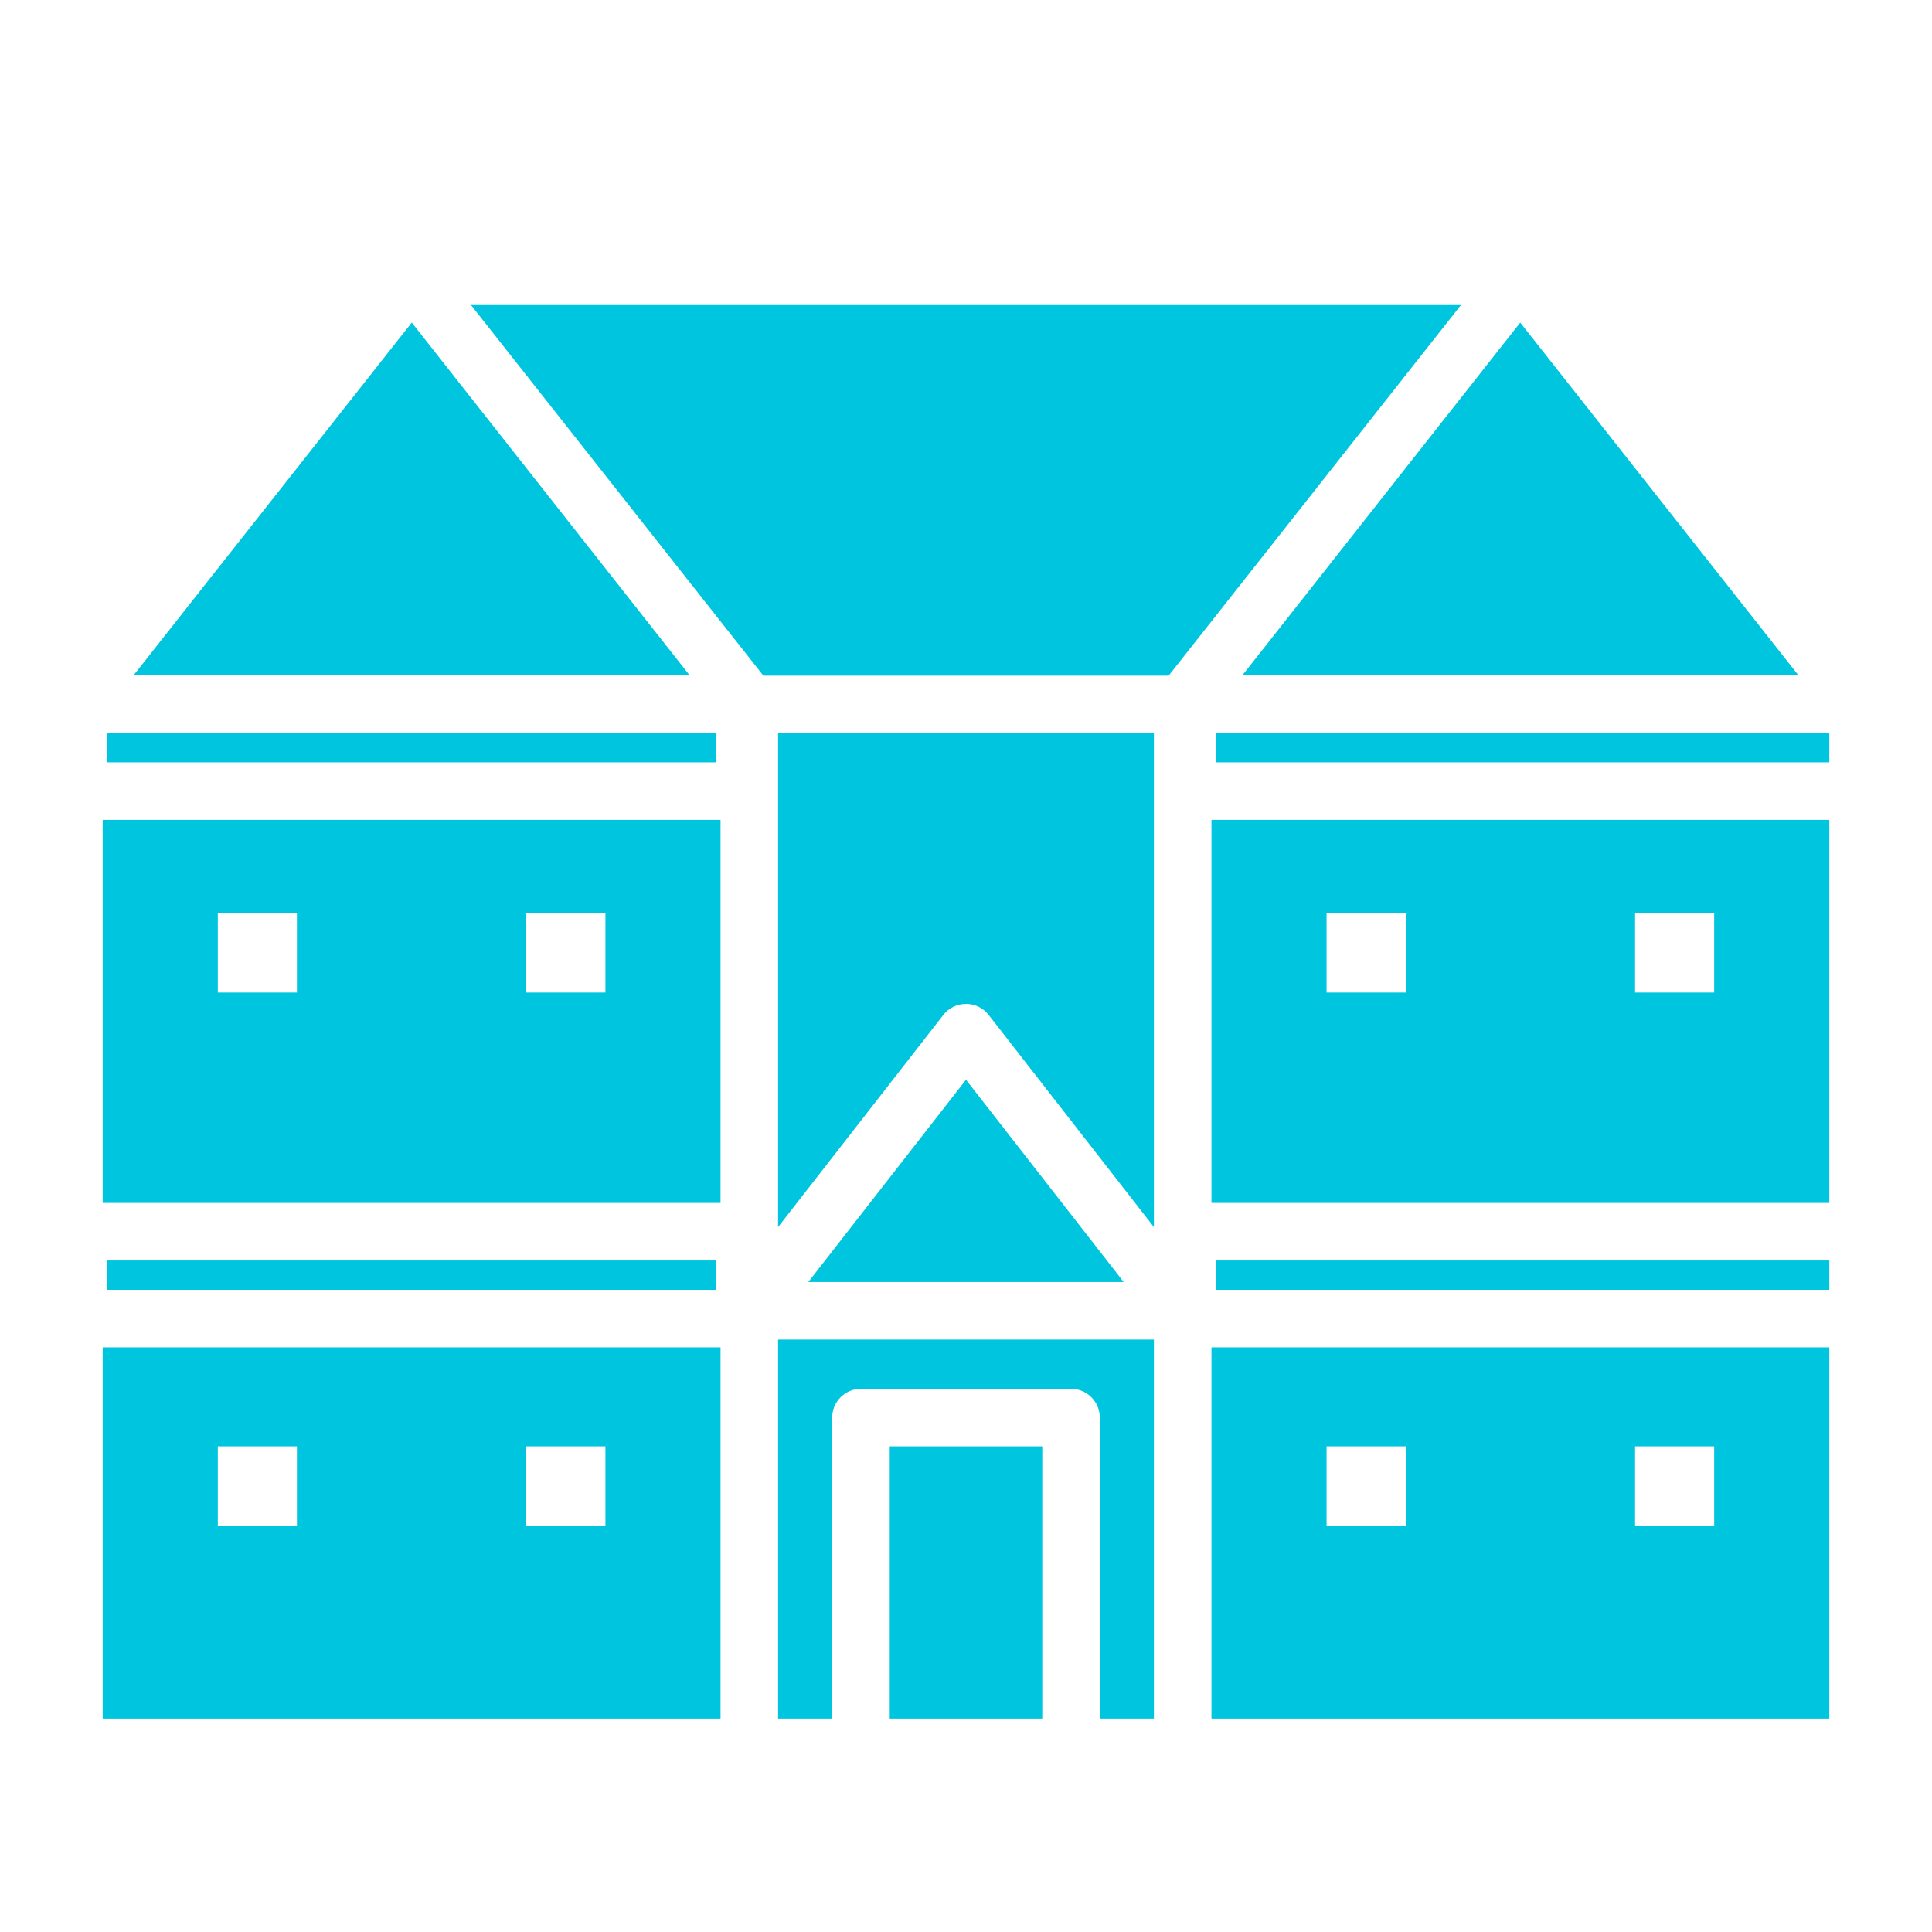
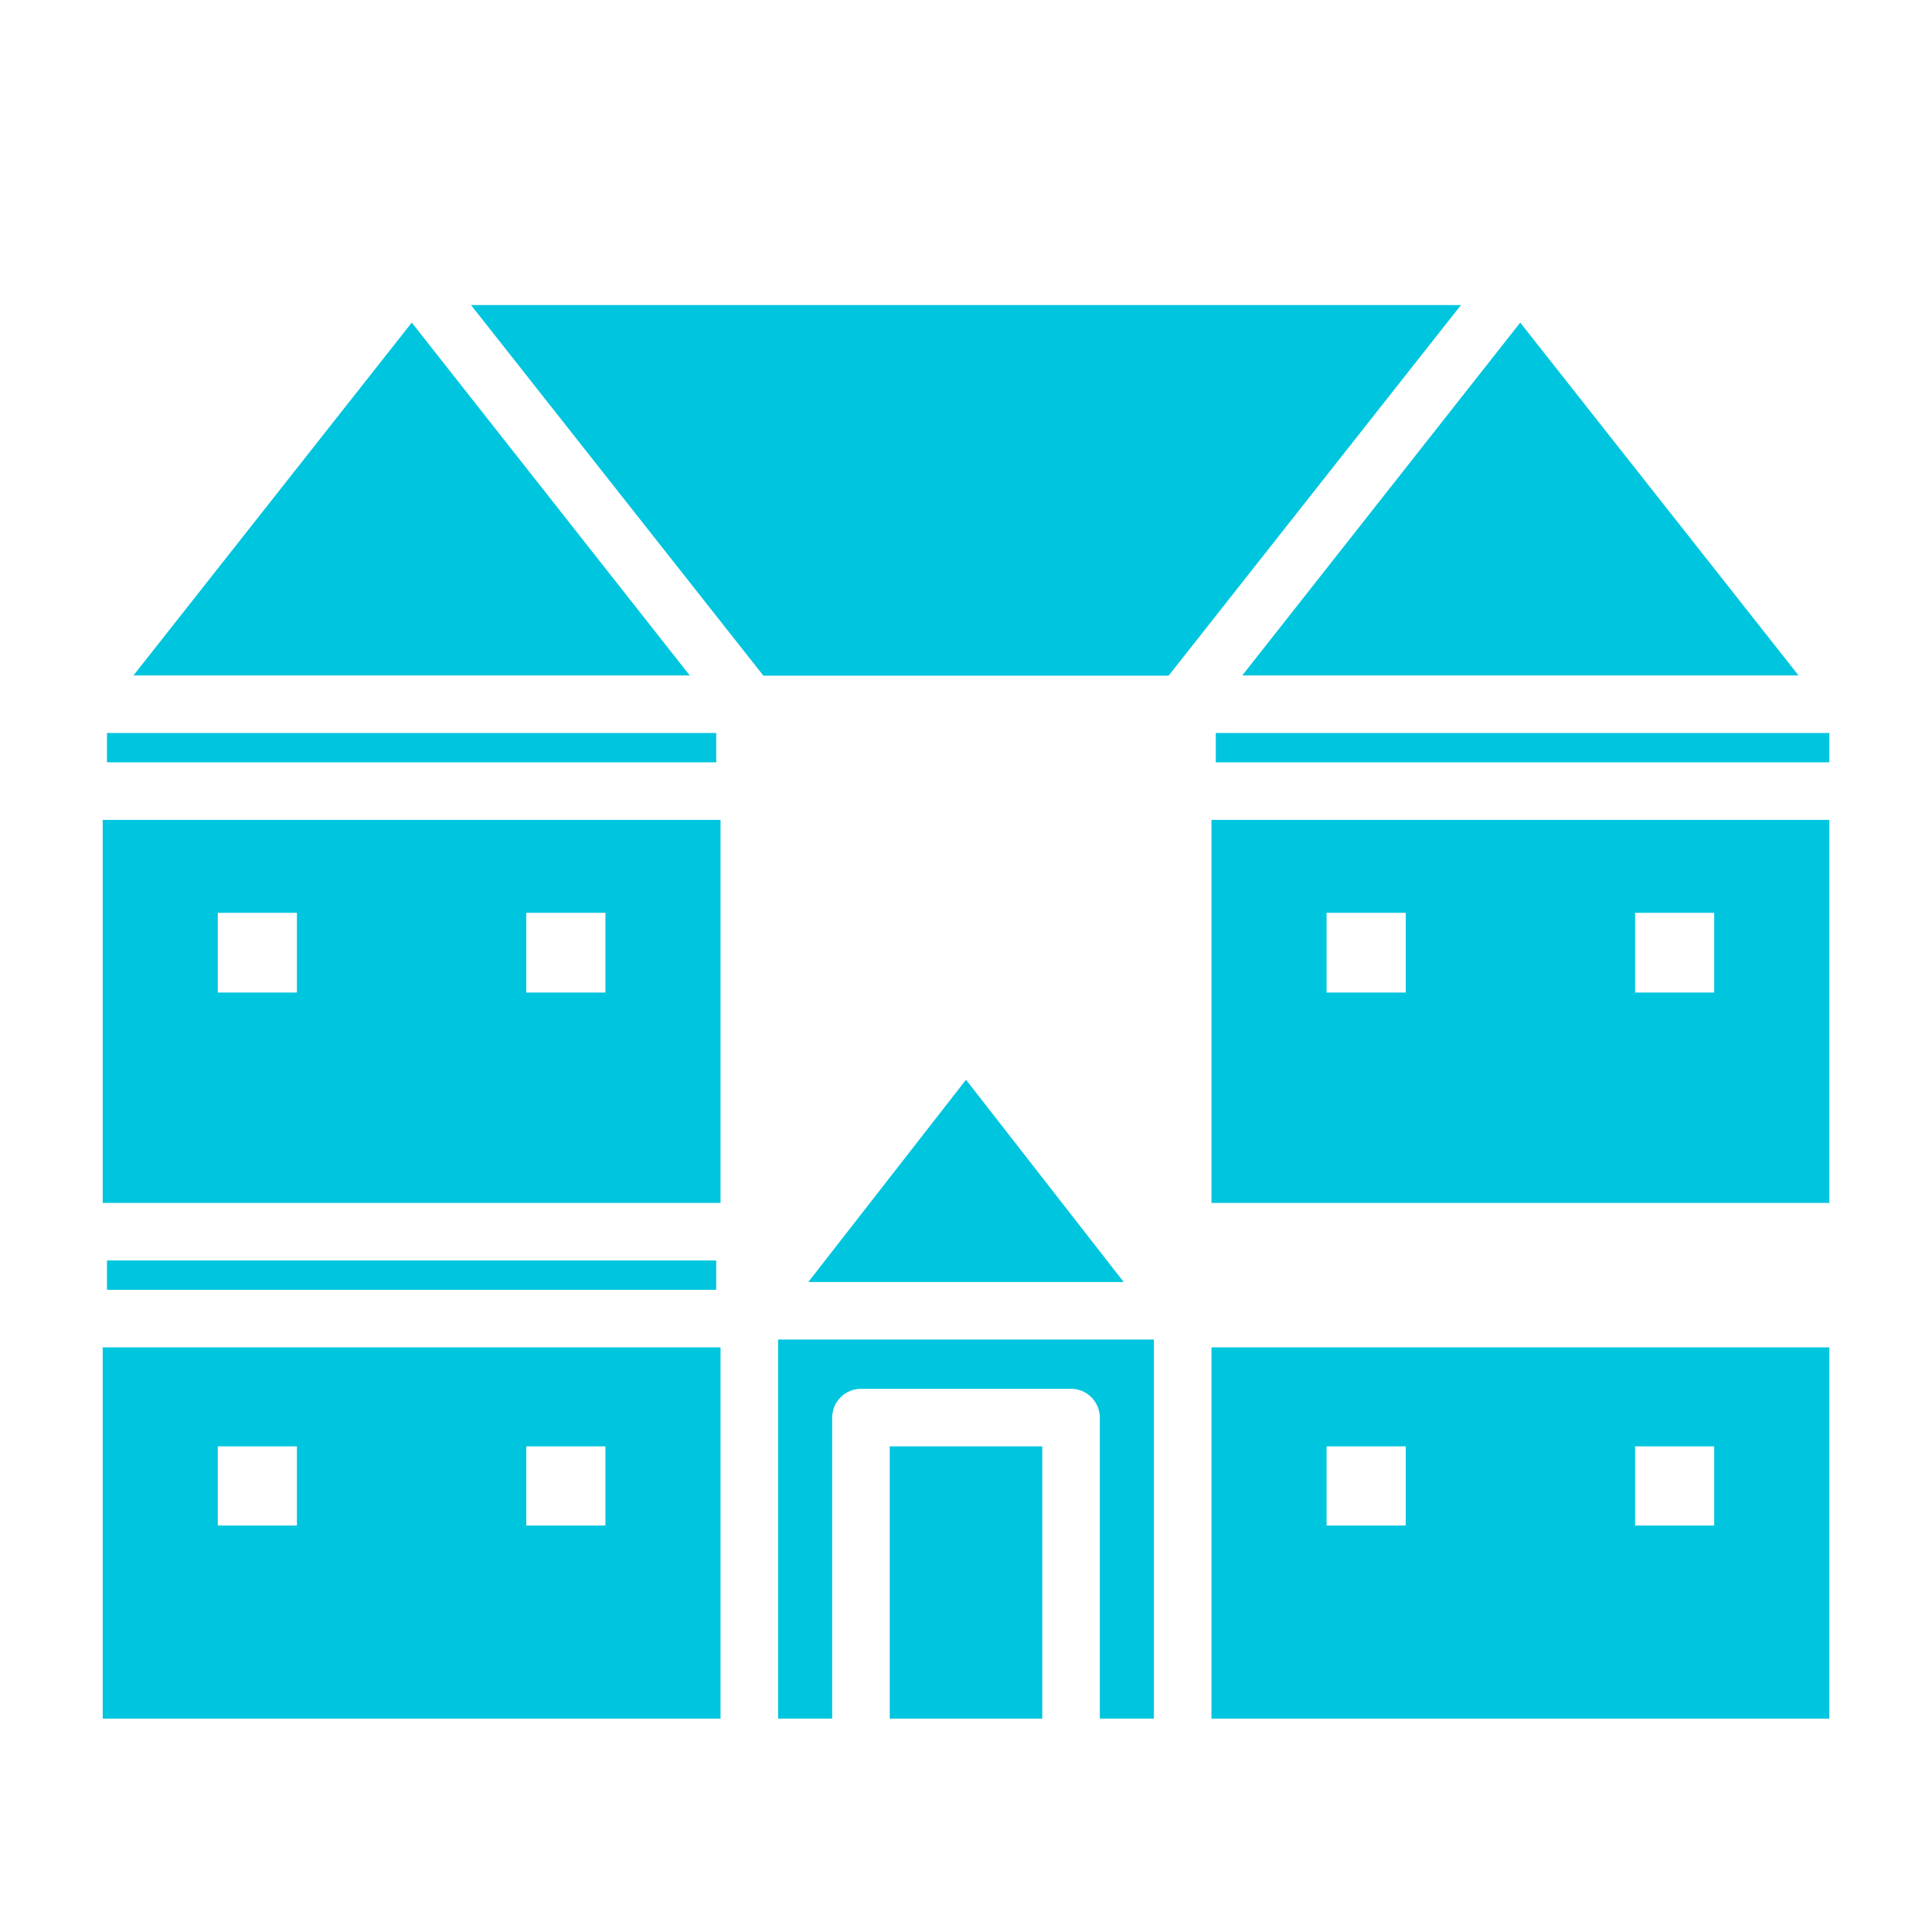
<svg xmlns="http://www.w3.org/2000/svg" width="38" height="38" viewBox="0 0 38 38" fill="none">
  <path d="M29.901 6.345L24.434 13.285H35.375L29.901 6.345Z" fill="#00C5DE" />
  <path d="M35.98 26.501H23.828V33.803H35.98V26.501ZM27.649 30.005H26.092V28.448H27.649V30.005ZM33.716 30.005H32.16V28.448H33.716V30.005Z" fill="#00C5DE" />
  <path d="M2.625 13.285H13.566L8.099 6.345L2.625 13.285Z" fill="#00C5DE" />
-   <path d="M35.98 24.792H23.913V25.369H35.98V24.792Z" fill="#00C5DE" />
-   <path d="M22.696 14.422H15.304V24.135L18.553 19.964C18.606 19.895 18.674 19.84 18.751 19.802C18.829 19.764 18.914 19.745 19 19.745C19.086 19.745 19.172 19.764 19.249 19.802C19.326 19.84 19.394 19.895 19.447 19.964L22.696 24.135V14.422Z" fill="#00C5DE" />
  <path d="M14.087 14.417H2.104V14.994H14.087V14.417Z" fill="#00C5DE" />
  <path d="M15.898 25.216H22.102L19 21.237L15.898 25.216Z" fill="#00C5DE" />
  <path d="M20.5 28.448H17.5V33.803H20.5V28.448Z" fill="#00C5DE" />
  <path d="M28.735 6H9.264L15.015 13.29H22.985L28.735 6Z" fill="#00C5DE" />
  <path d="M22.696 33.803V26.348H15.304V33.803H16.368V27.882C16.368 27.732 16.428 27.588 16.534 27.482C16.64 27.376 16.784 27.316 16.934 27.316H21.066C21.216 27.316 21.36 27.376 21.466 27.482C21.572 27.588 21.632 27.732 21.632 27.882V33.803H22.696Z" fill="#00C5DE" />
  <path d="M14.087 24.792H2.104V25.369H14.087V24.792Z" fill="#00C5DE" />
  <path d="M14.172 16.126H2.02V23.66H14.172V16.126ZM5.84 19.522H4.284V17.954H5.84V19.522ZM11.908 19.522H10.351V17.954H11.908V19.522Z" fill="#00C5DE" />
  <path d="M14.172 26.501H2.02V33.803H14.172V26.501ZM5.84 30.005H4.284V28.448H5.84V30.005ZM11.908 30.005H10.351V28.448H11.908V30.005Z" fill="#00C5DE" />
  <path d="M35.98 16.126H23.828V23.66H35.98V16.126ZM27.649 19.522H26.092V17.954H27.649V19.522ZM33.716 19.522H32.16V17.954H33.716V19.522Z" fill="#00C5DE" />
  <path d="M35.98 14.417H23.913V14.994H35.98V14.417Z" fill="#00C5DE" />
</svg>